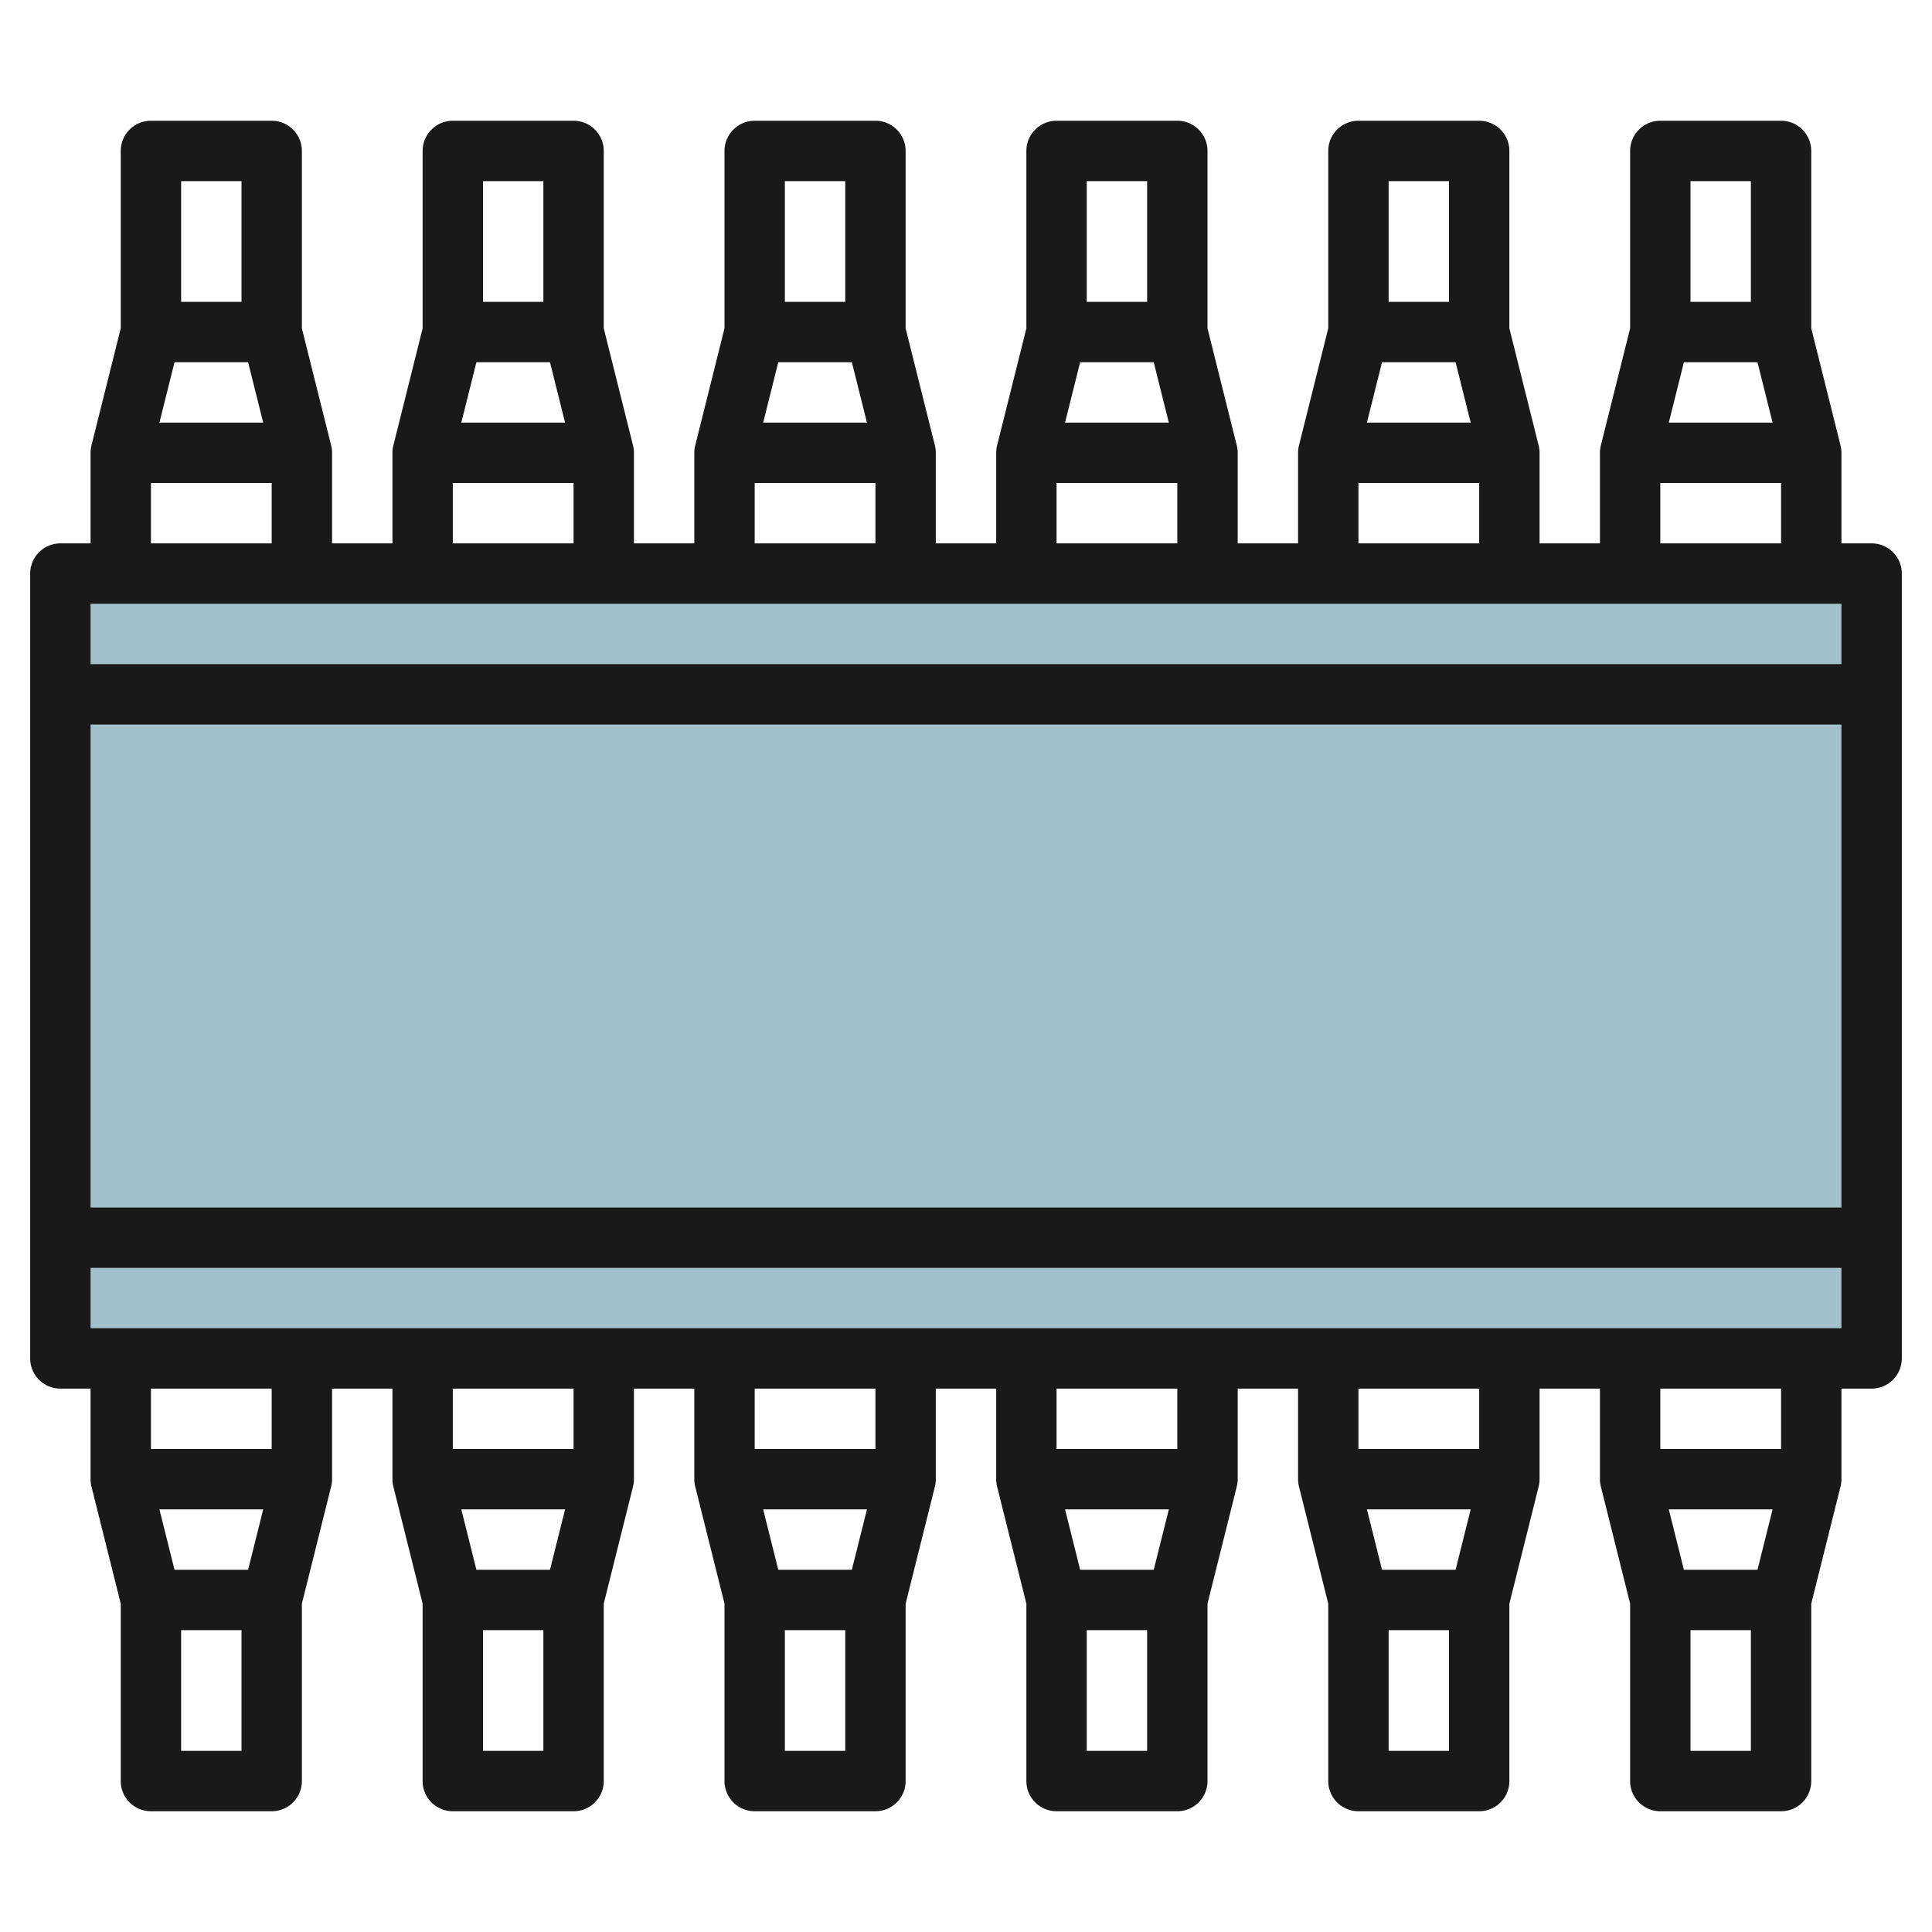
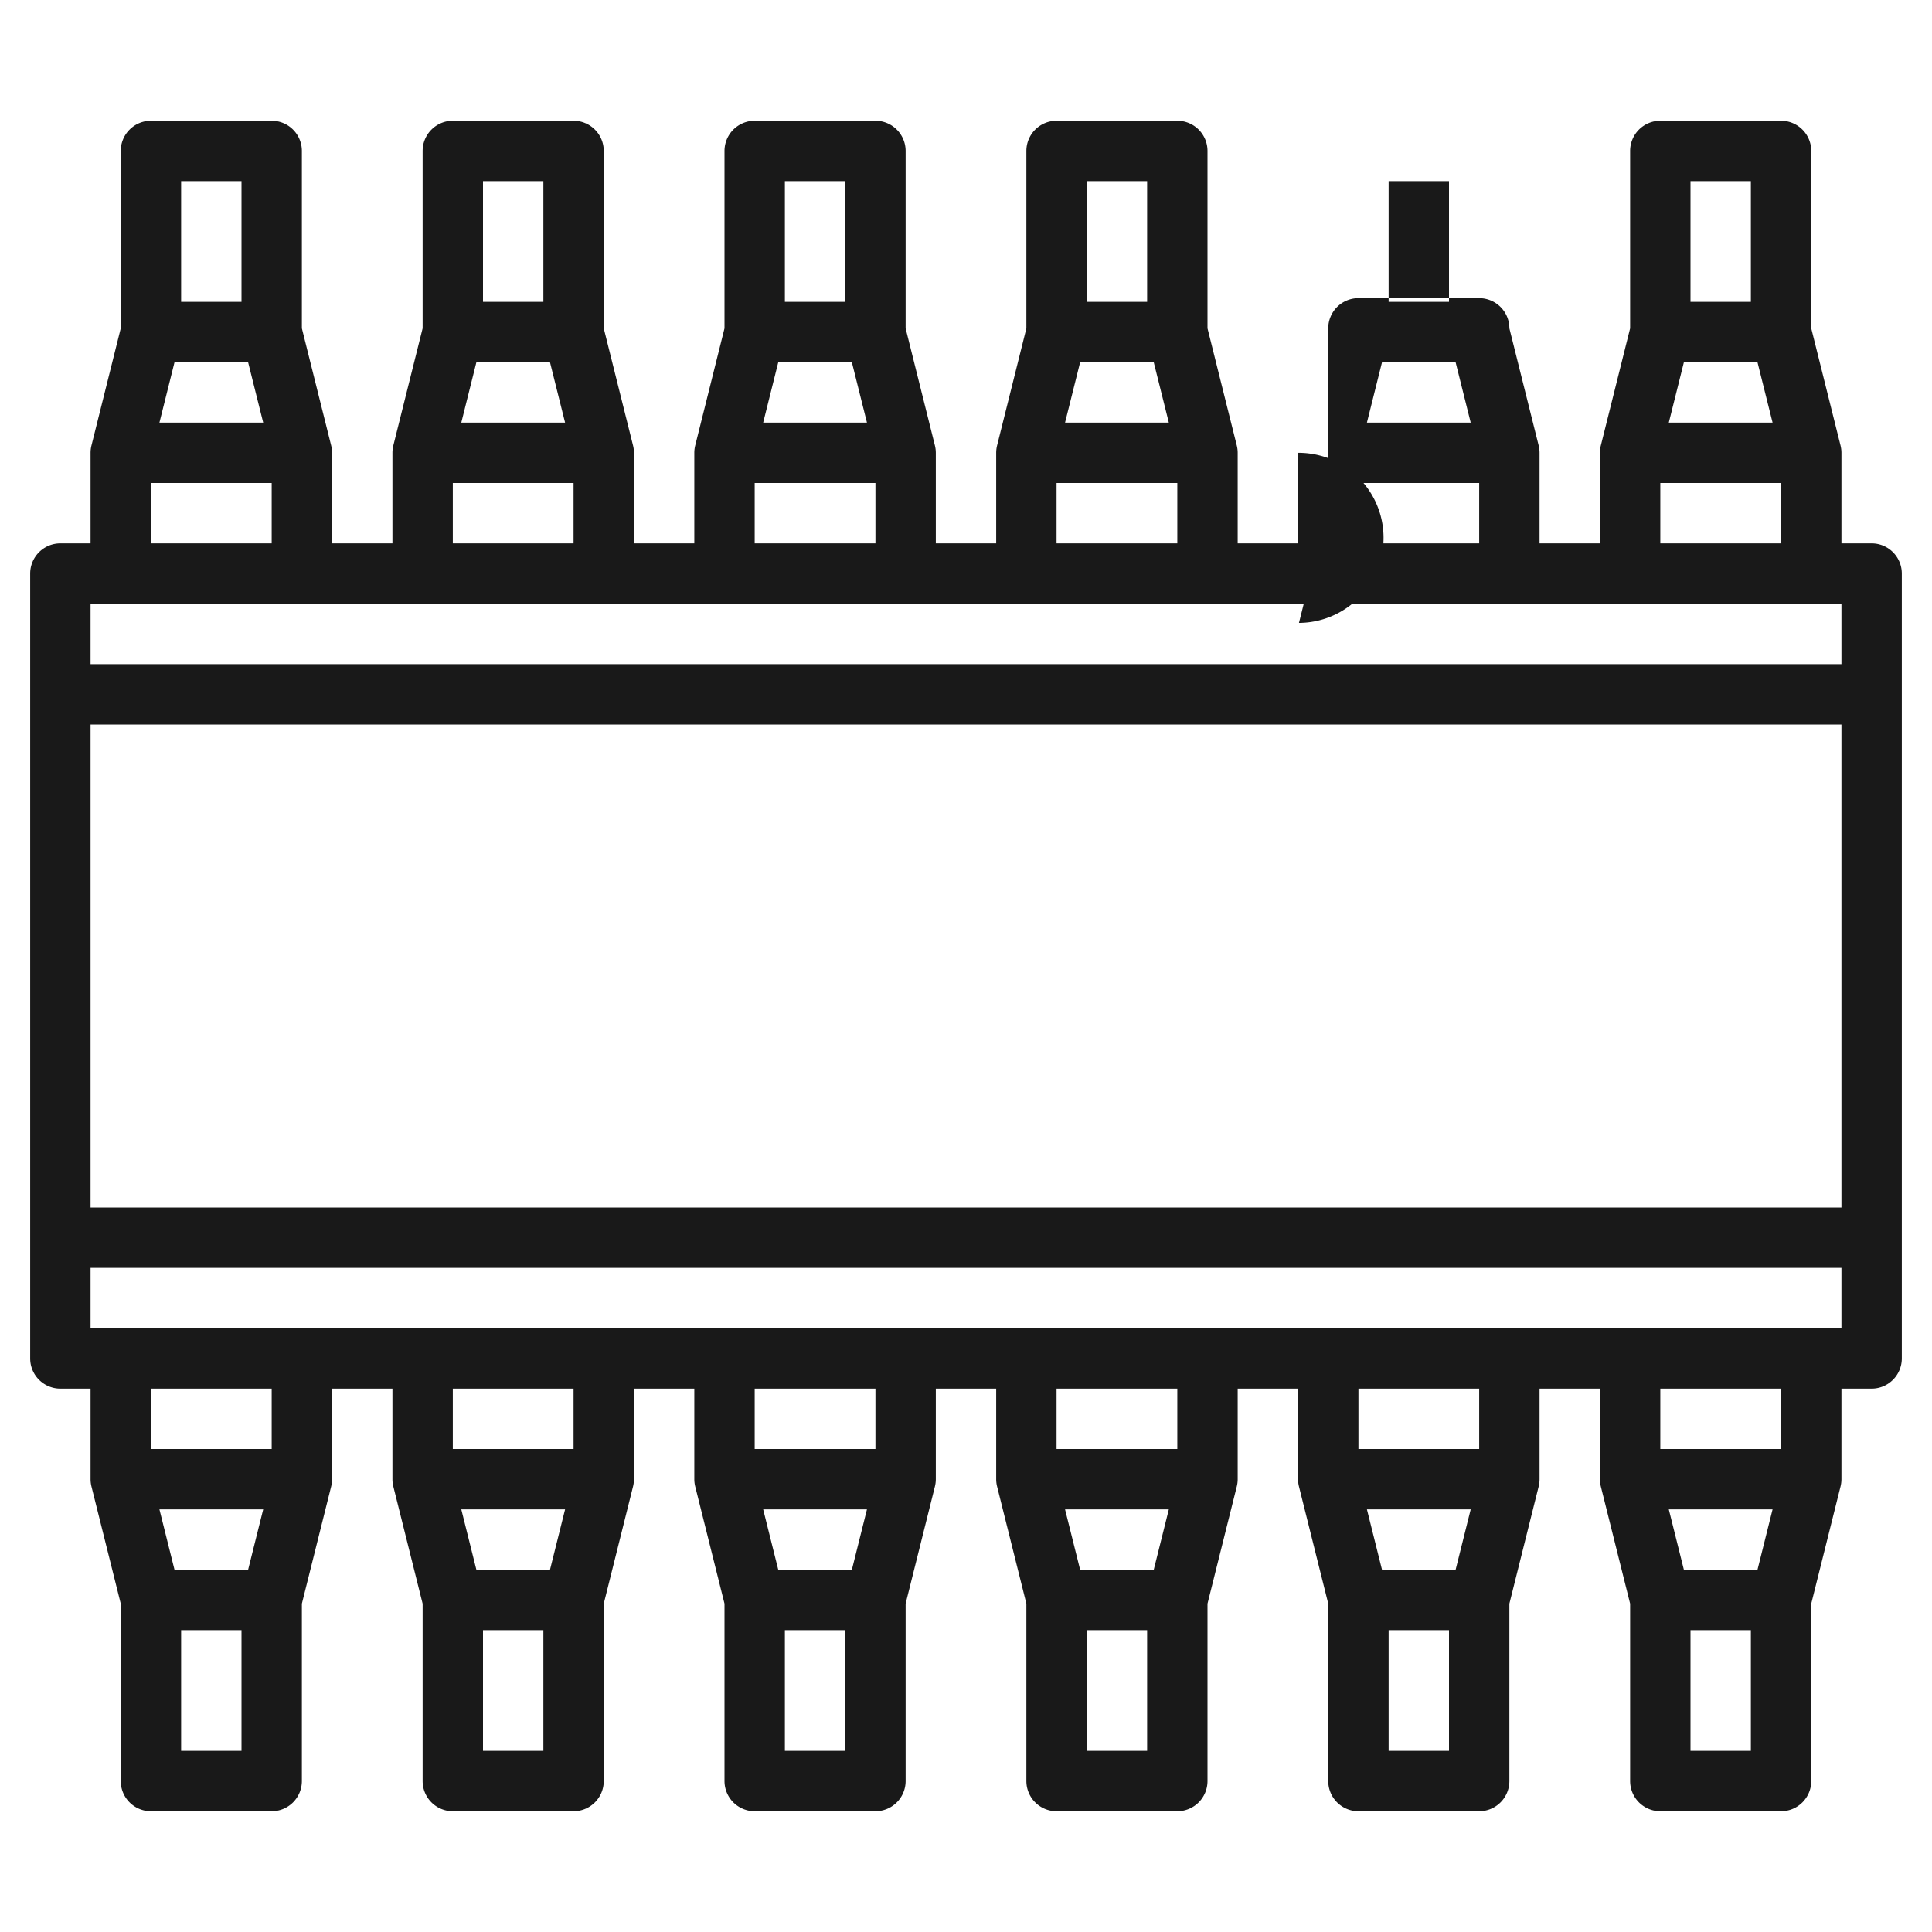
<svg xmlns="http://www.w3.org/2000/svg" id="Layer_3" data-name="Layer 3" viewBox="0 0 64 64" width="512" height="512">
-   <rect x="2" y="19" width="60" height="26" style="fill:#a3c1ca" />
-   <path d="M62,18H61V15a1,1,0,0,0-.03-.243L60,10.877V5a1,1,0,0,0-1-1H55a1,1,0,0,0-1,1v5.877l-.97,3.88A1,1,0,0,0,53,15v3H51V15a1,1,0,0,0-.03-.243L50,10.877V5a1,1,0,0,0-1-1H45a1,1,0,0,0-1,1v5.877l-.97,3.88A1,1,0,0,0,43,15v3H41V15a1,1,0,0,0-.03-.243L40,10.877V5a1,1,0,0,0-1-1H35a1,1,0,0,0-1,1v5.877l-.97,3.88A1,1,0,0,0,33,15v3H31V15a1,1,0,0,0-.03-.243L30,10.877V5a1,1,0,0,0-1-1H25a1,1,0,0,0-1,1v5.877l-.97,3.88A1,1,0,0,0,23,15v3H21V15a1,1,0,0,0-.03-.243L20,10.877V5a1,1,0,0,0-1-1H15a1,1,0,0,0-1,1v5.877l-.97,3.88A1,1,0,0,0,13,15v3H11V15a1,1,0,0,0-.03-.243L10,10.877V5A1,1,0,0,0,9,4H5A1,1,0,0,0,4,5v5.877l-.97,3.88A1,1,0,0,0,3,15v3H2a1,1,0,0,0-1,1V45a1,1,0,0,0,1,1H3v3a1,1,0,0,0,.03.243L4,53.123V59a1,1,0,0,0,1,1H9a1,1,0,0,0,1-1V53.123l.97-3.88A1,1,0,0,0,11,49V46h2v3a1,1,0,0,0,.03.243l.97,3.88V59a1,1,0,0,0,1,1h4a1,1,0,0,0,1-1V53.123l.97-3.88A1,1,0,0,0,21,49V46h2v3a1,1,0,0,0,.03.243l.97,3.88V59a1,1,0,0,0,1,1h4a1,1,0,0,0,1-1V53.123l.97-3.88A1,1,0,0,0,31,49V46h2v3a1,1,0,0,0,.03.243l.97,3.88V59a1,1,0,0,0,1,1h4a1,1,0,0,0,1-1V53.123l.97-3.88A1,1,0,0,0,41,49V46h2v3a1,1,0,0,0,.03.243l.97,3.88V59a1,1,0,0,0,1,1h4a1,1,0,0,0,1-1V53.123l.97-3.88A1,1,0,0,0,51,49V46h2v3a1,1,0,0,0,.03.243l.97,3.88V59a1,1,0,0,0,1,1h4a1,1,0,0,0,1-1V53.123l.97-3.88A1,1,0,0,0,61,49V46h1a1,1,0,0,0,1-1V19A1,1,0,0,0,62,18Zm-3.781-6,.5,2H55.281l.5-2ZM58,6v4H56V6ZM55,16h4v2H55Zm-6.781-4,.5,2H45.281l.5-2ZM48,6v4H46V6ZM45,16h4v2H45Zm-6.781-4,.5,2H35.281l.5-2ZM38,6v4H36V6ZM35,16h4v2H35Zm-6.781-4,.5,2H25.281l.5-2ZM28,6v4H26V6ZM25,16h4v2H25Zm-6.781-4,.5,2H15.281l.5-2ZM18,6v4H16V6ZM15,16h4v2H15ZM8.219,12l.5,2H5.281l.5-2ZM8,6v4H6V6ZM5,16H9v2H5Zm56,4v2H3V20Zm0,4V40H3V24ZM5.781,52l-.5-2H8.719l-.5,2ZM6,58V54H8v4ZM9,48H5V46H9Zm6.781,4-.5-2h3.438l-.5,2ZM16,58V54h2v4Zm3-10H15V46h4Zm6.781,4-.5-2h3.438l-.5,2ZM26,58V54h2v4Zm3-10H25V46h4Zm6.781,4-.5-2h3.438l-.5,2ZM36,58V54h2v4Zm3-10H35V46h4Zm6.781,4-.5-2h3.438l-.5,2ZM46,58V54h2v4Zm3-10H45V46h4Zm6.781,4-.5-2h3.438l-.5,2ZM56,58V54h2v4Zm3-10H55V46h4ZM3,44V42H61v2Z" style="fill:#191919" />
+   <path d="M62,18H61V15a1,1,0,0,0-.03-.243L60,10.877V5a1,1,0,0,0-1-1H55a1,1,0,0,0-1,1v5.877l-.97,3.88A1,1,0,0,0,53,15v3H51V15a1,1,0,0,0-.03-.243L50,10.877a1,1,0,0,0-1-1H45a1,1,0,0,0-1,1v5.877l-.97,3.88A1,1,0,0,0,43,15v3H41V15a1,1,0,0,0-.03-.243L40,10.877V5a1,1,0,0,0-1-1H35a1,1,0,0,0-1,1v5.877l-.97,3.88A1,1,0,0,0,33,15v3H31V15a1,1,0,0,0-.03-.243L30,10.877V5a1,1,0,0,0-1-1H25a1,1,0,0,0-1,1v5.877l-.97,3.88A1,1,0,0,0,23,15v3H21V15a1,1,0,0,0-.03-.243L20,10.877V5a1,1,0,0,0-1-1H15a1,1,0,0,0-1,1v5.877l-.97,3.88A1,1,0,0,0,13,15v3H11V15a1,1,0,0,0-.03-.243L10,10.877V5A1,1,0,0,0,9,4H5A1,1,0,0,0,4,5v5.877l-.97,3.88A1,1,0,0,0,3,15v3H2a1,1,0,0,0-1,1V45a1,1,0,0,0,1,1H3v3a1,1,0,0,0,.03.243L4,53.123V59a1,1,0,0,0,1,1H9a1,1,0,0,0,1-1V53.123l.97-3.88A1,1,0,0,0,11,49V46h2v3a1,1,0,0,0,.03.243l.97,3.88V59a1,1,0,0,0,1,1h4a1,1,0,0,0,1-1V53.123l.97-3.88A1,1,0,0,0,21,49V46h2v3a1,1,0,0,0,.03.243l.97,3.88V59a1,1,0,0,0,1,1h4a1,1,0,0,0,1-1V53.123l.97-3.88A1,1,0,0,0,31,49V46h2v3a1,1,0,0,0,.03.243l.97,3.88V59a1,1,0,0,0,1,1h4a1,1,0,0,0,1-1V53.123l.97-3.88A1,1,0,0,0,41,49V46h2v3a1,1,0,0,0,.03.243l.97,3.88V59a1,1,0,0,0,1,1h4a1,1,0,0,0,1-1V53.123l.97-3.88A1,1,0,0,0,51,49V46h2v3a1,1,0,0,0,.03.243l.97,3.88V59a1,1,0,0,0,1,1h4a1,1,0,0,0,1-1V53.123l.97-3.88A1,1,0,0,0,61,49V46h1a1,1,0,0,0,1-1V19A1,1,0,0,0,62,18Zm-3.781-6,.5,2H55.281l.5-2ZM58,6v4H56V6ZM55,16h4v2H55Zm-6.781-4,.5,2H45.281l.5-2ZM48,6v4H46V6ZM45,16h4v2H45Zm-6.781-4,.5,2H35.281l.5-2ZM38,6v4H36V6ZM35,16h4v2H35Zm-6.781-4,.5,2H25.281l.5-2ZM28,6v4H26V6ZM25,16h4v2H25Zm-6.781-4,.5,2H15.281l.5-2ZM18,6v4H16V6ZM15,16h4v2H15ZM8.219,12l.5,2H5.281l.5-2ZM8,6v4H6V6ZM5,16H9v2H5Zm56,4v2H3V20Zm0,4V40H3V24ZM5.781,52l-.5-2H8.719l-.5,2ZM6,58V54H8v4ZM9,48H5V46H9Zm6.781,4-.5-2h3.438l-.5,2ZM16,58V54h2v4Zm3-10H15V46h4Zm6.781,4-.5-2h3.438l-.5,2ZM26,58V54h2v4Zm3-10H25V46h4Zm6.781,4-.5-2h3.438l-.5,2ZM36,58V54h2v4Zm3-10H35V46h4Zm6.781,4-.5-2h3.438l-.5,2ZM46,58V54h2v4Zm3-10H45V46h4Zm6.781,4-.5-2h3.438l-.5,2ZM56,58V54h2v4Zm3-10H55V46h4ZM3,44V42H61v2Z" style="fill:#191919" />
</svg>